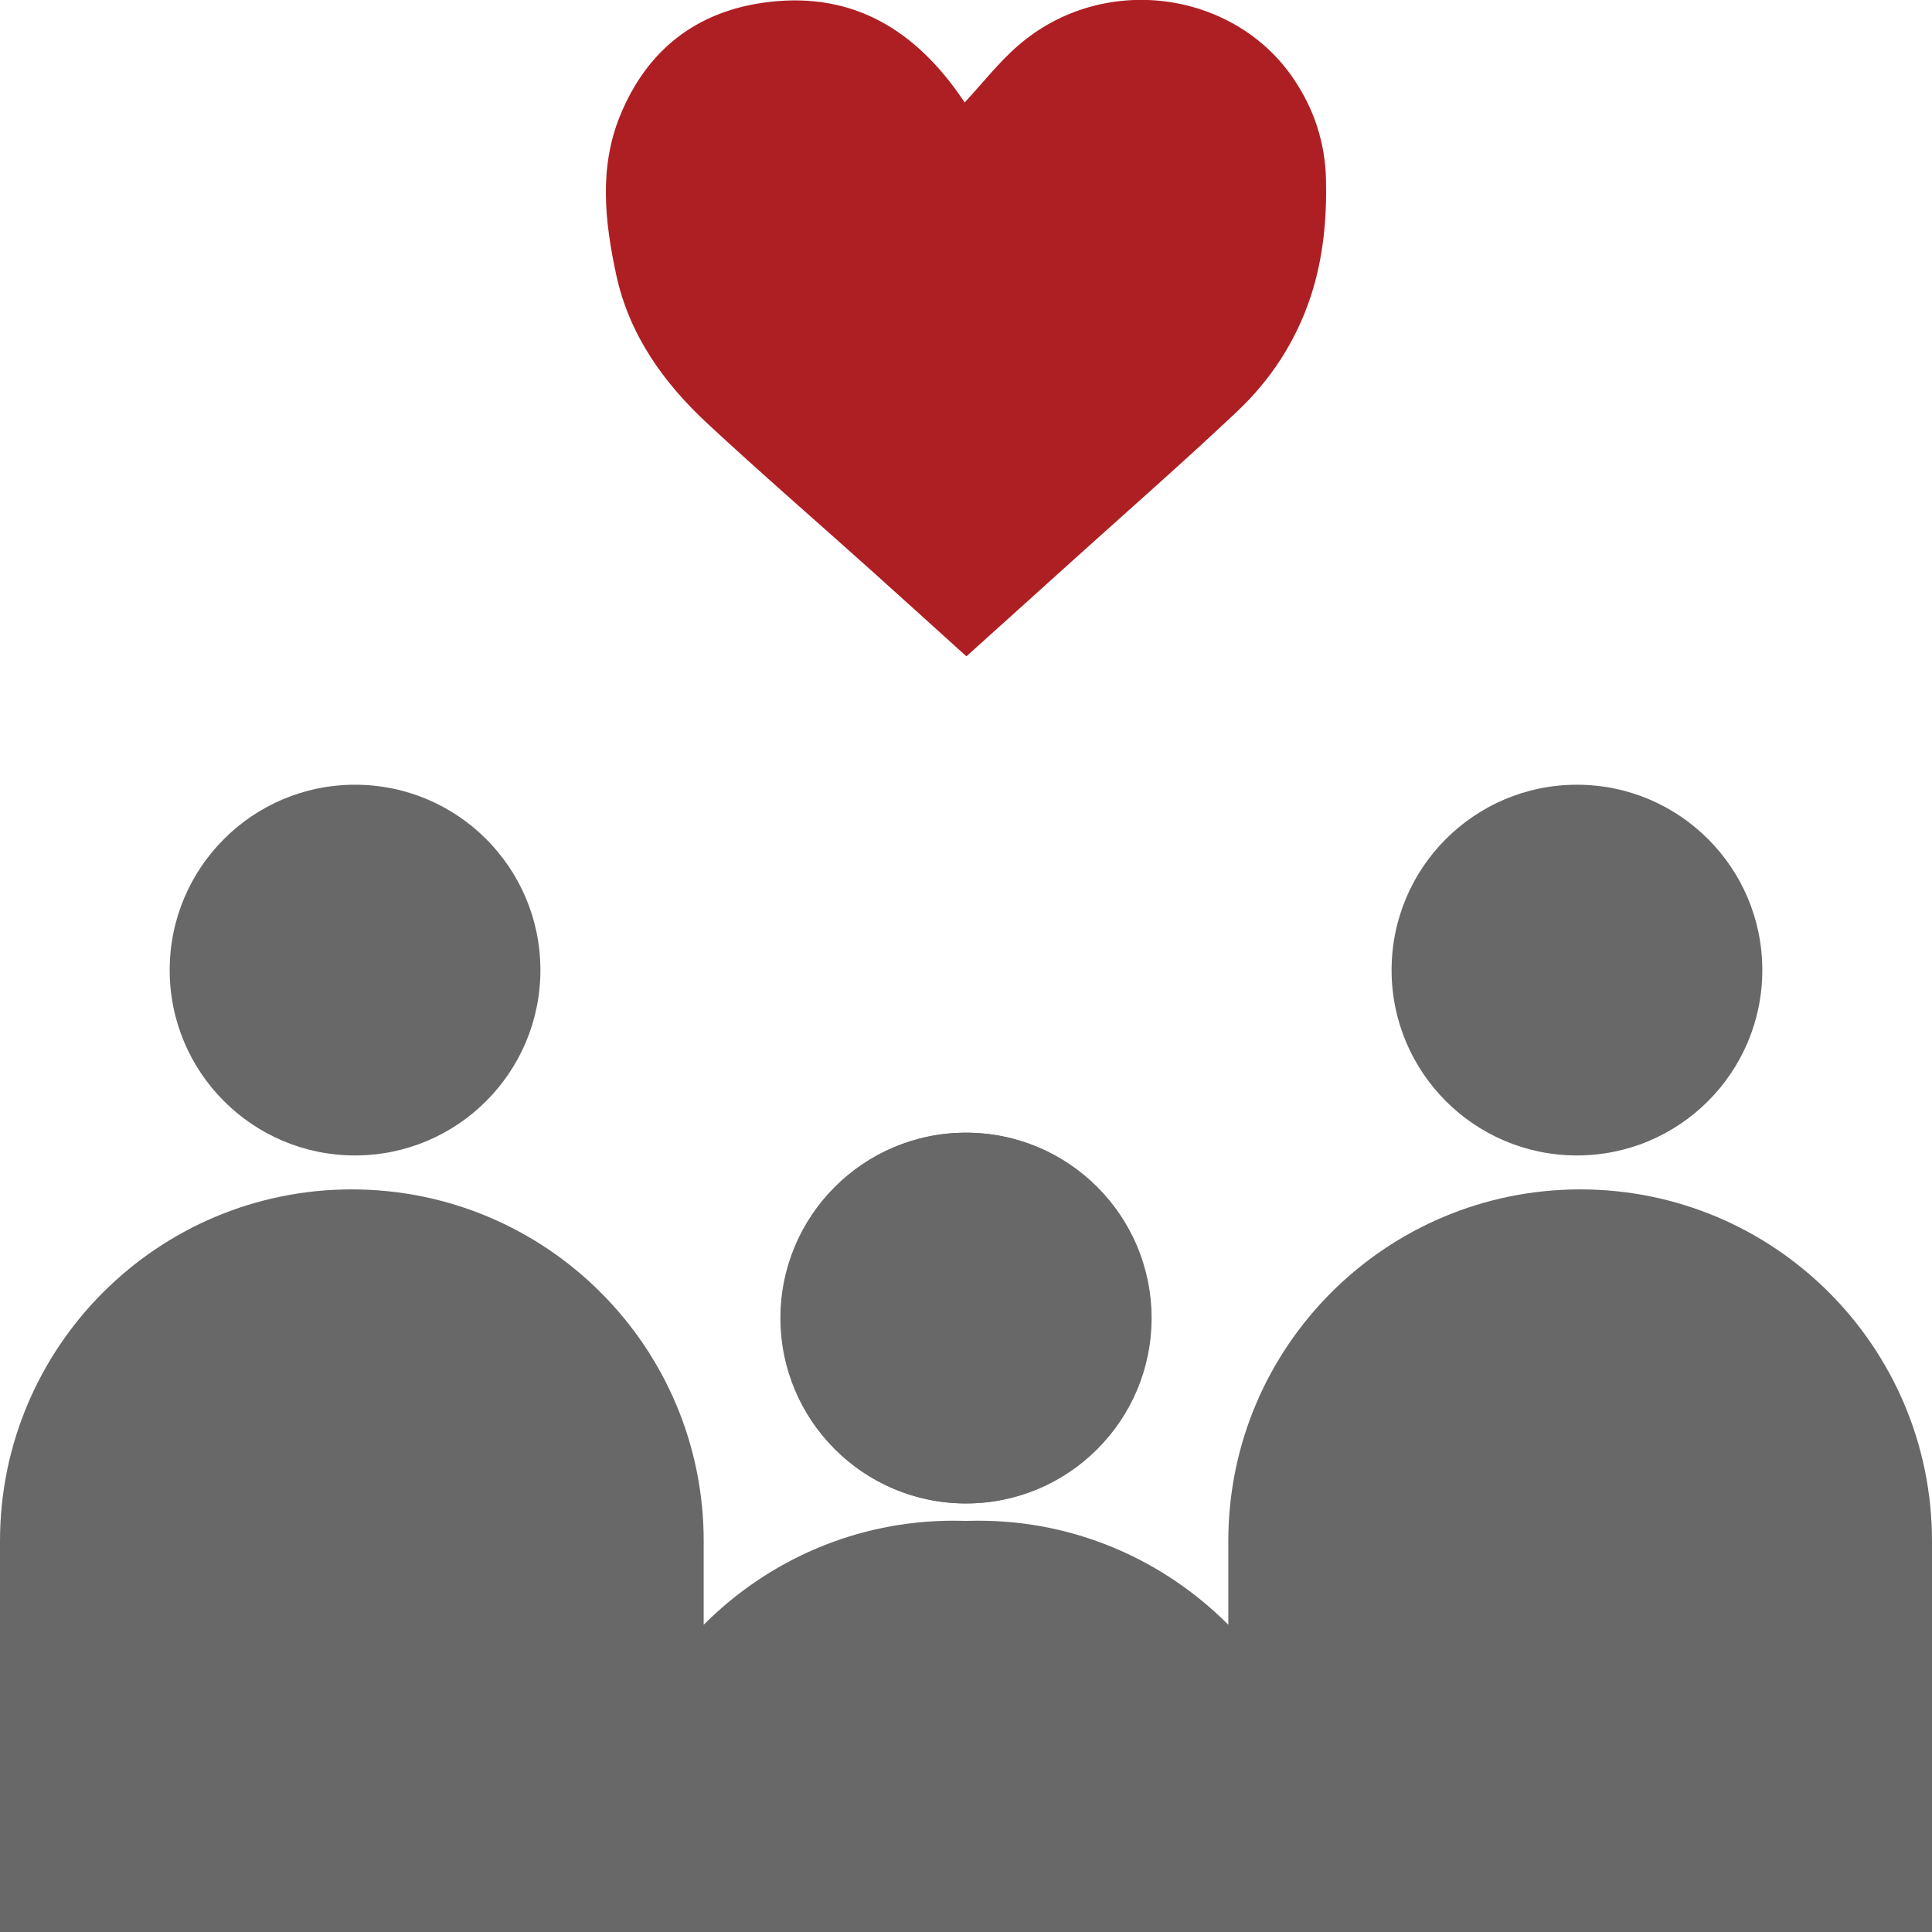
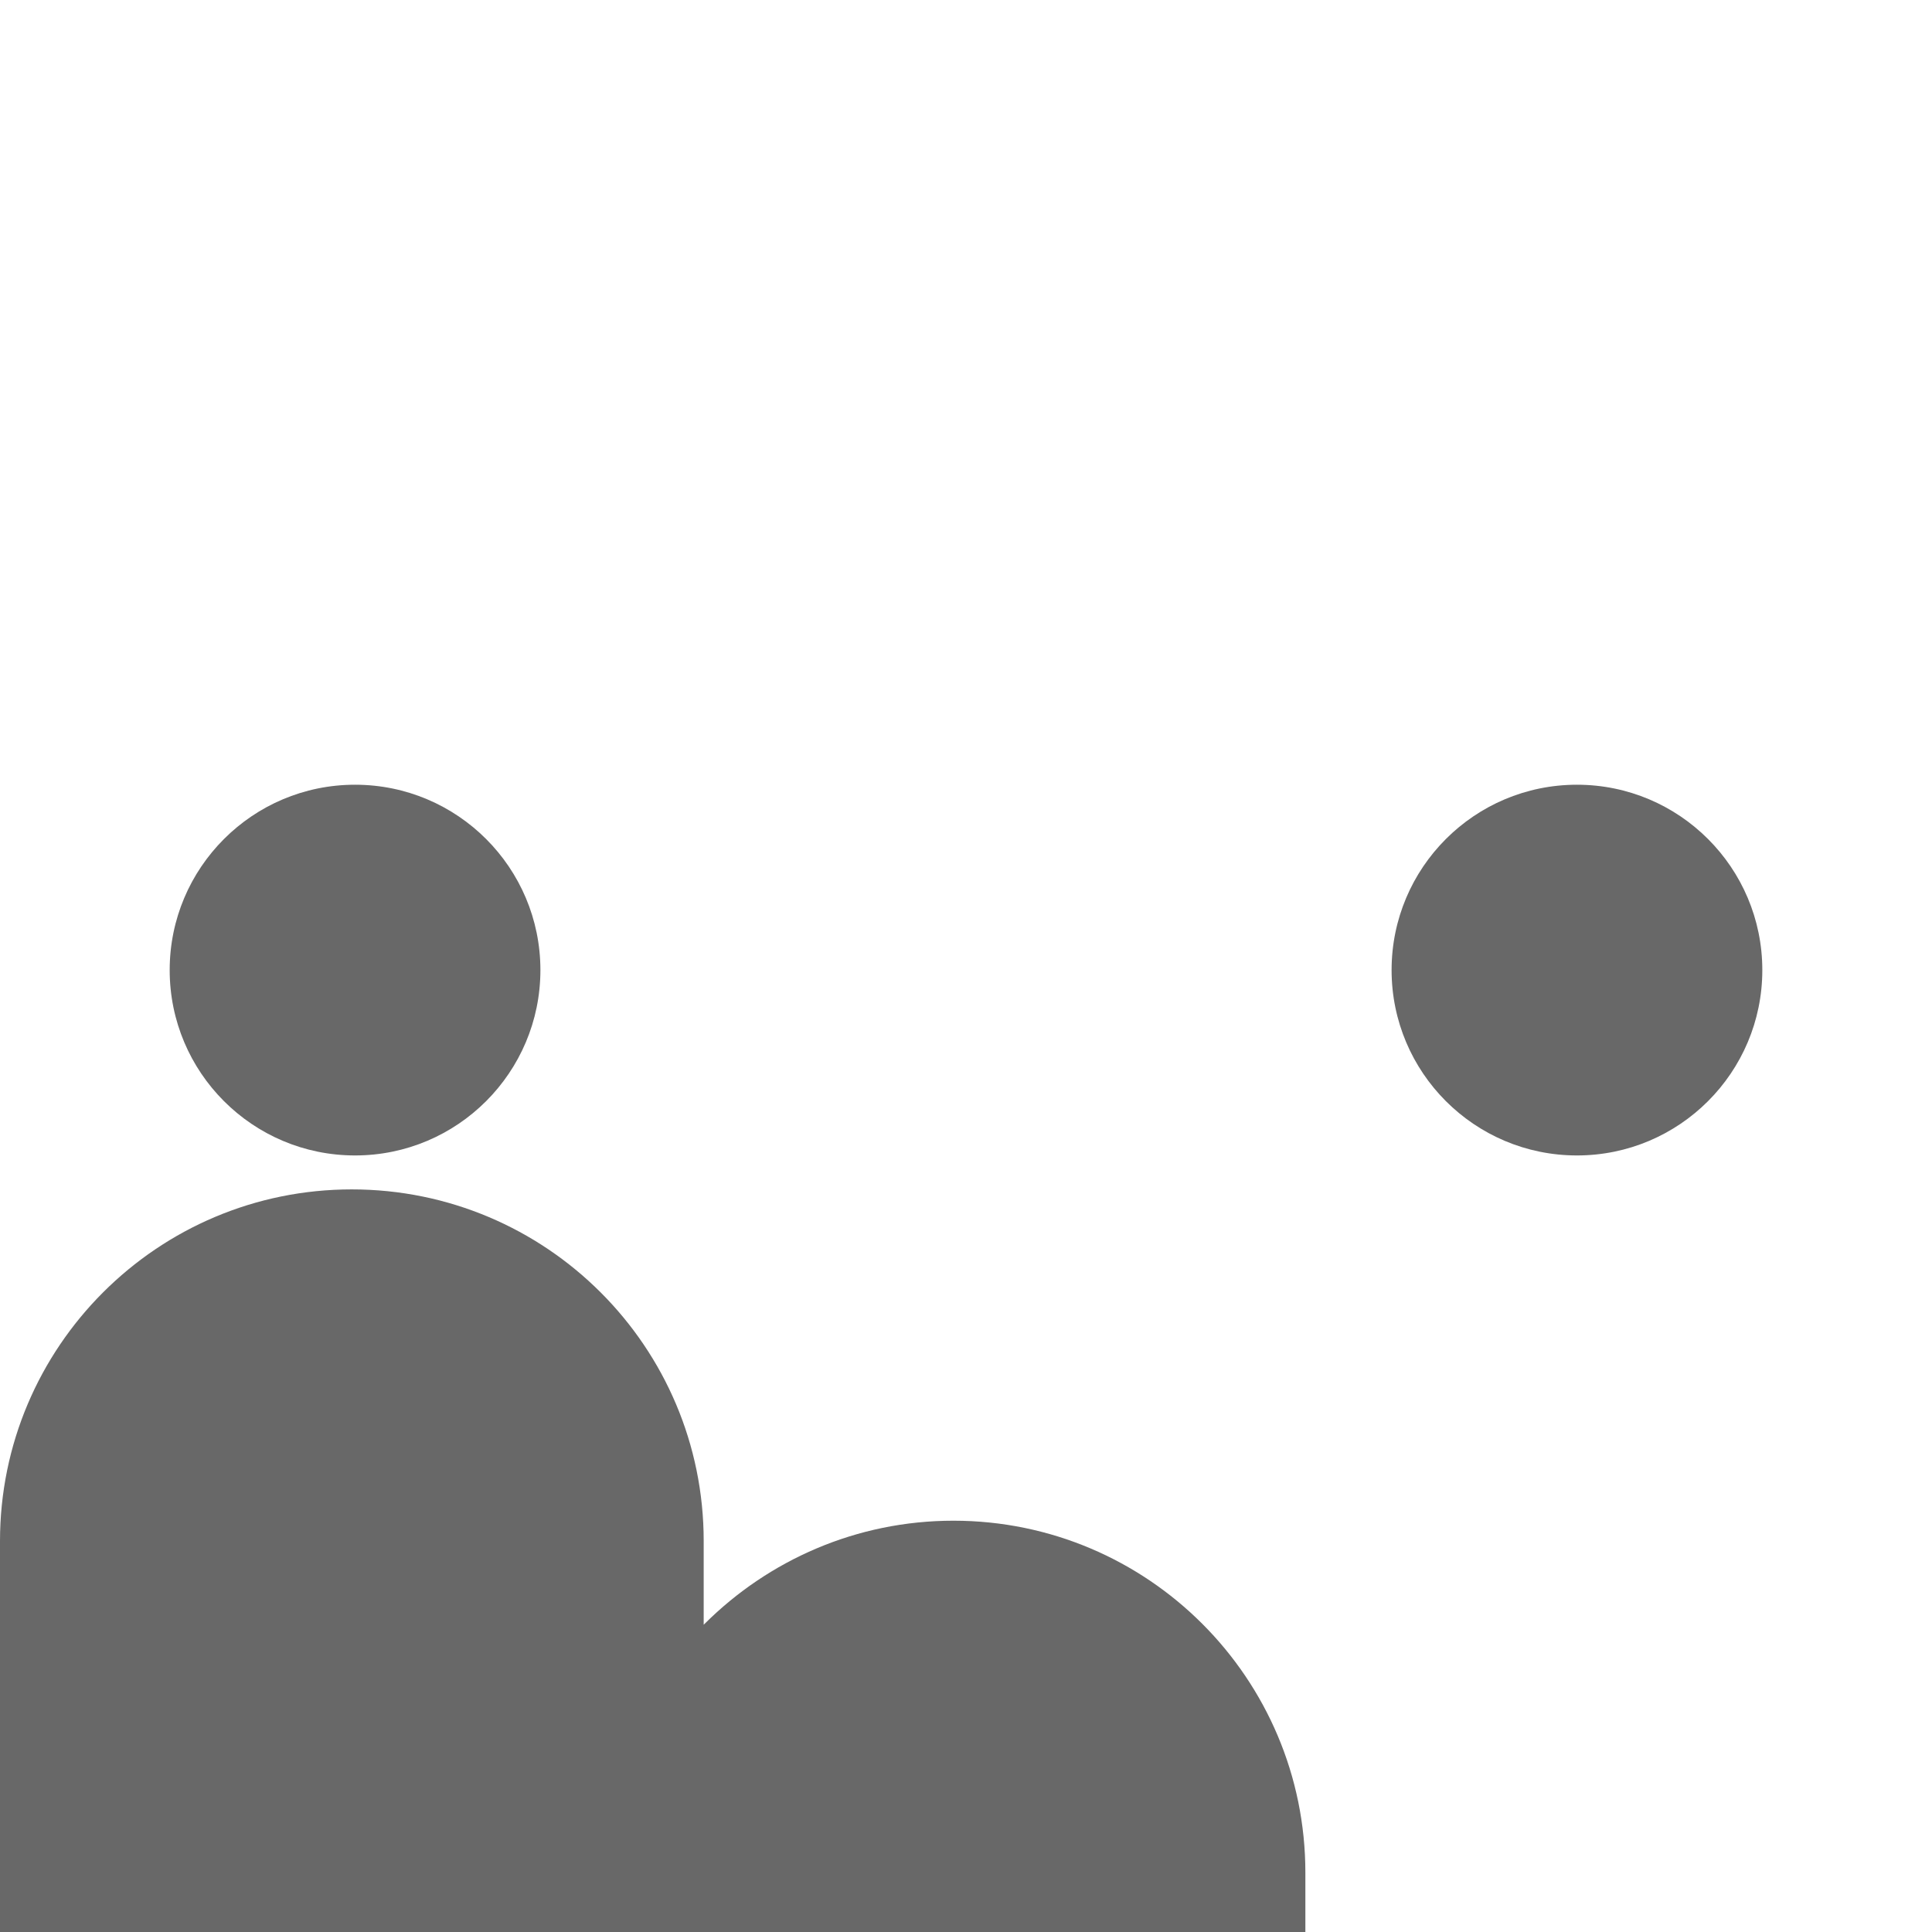
<svg xmlns="http://www.w3.org/2000/svg" id="Layer_1" x="0px" y="0px" viewBox="0 0 350 350" style="enable-background:new 0 0 350 350;" xml:space="preserve">
  <style type="text/css">	.st0{fill:#686868;}	.st1{fill:#AE1F24;}	.st2{fill:none;stroke:#000000;stroke-width:2;stroke-miterlimit:10;}	.st3{display:none;fill:none;stroke:#000000;stroke-width:6;stroke-miterlimit:10;}	.st4{display:none;}	.st5{display:none;fill:none;stroke:#000000;stroke-width:7.867;stroke-miterlimit:10;}	.st6{display:inline;}	.st7{fill:none;stroke:#000000;stroke-width:6;stroke-miterlimit:10;}	.st8{display:inline;fill:none;stroke:#000000;stroke-miterlimit:10;}	.st9{display:inline;fill:none;stroke:#000000;stroke-width:3;stroke-miterlimit:10;}	.st10{fill:none;stroke:#000000;stroke-width:4;stroke-miterlimit:10;}	.st11{fill:none;stroke:#000000;stroke-width:7;stroke-miterlimit:10;}	.st12{fill:none;stroke:#000000;stroke-width:9.995;stroke-miterlimit:10;}</style>
  <g>
    <g>
      <g>
-         <circle class="st0" cx="175.04" cy="238.78" r="33.58" />
-         <path class="st0" d="M350,279.19V350H113.52v-10.75c0-35.21,28.55-63.76,63.76-63.76c17.56,0,33.49,7.15,45.05,18.66    c0.05,0.05,0.14,0.14,0.19,0.19v-15.16c0-35.21,28.55-63.71,63.76-63.71c17.56,0,33.49,7.1,45.05,18.66    C342.85,245.65,350,261.58,350,279.19z" />
        <circle class="st0" cx="285.68" cy="175.74" r="33.58" />
      </g>
      <g>
-         <circle class="st0" cx="174.96" cy="238.78" r="33.58" />
        <path class="st0" d="M0,279.19L0,350h236.48v-10.75c0-35.21-28.55-63.76-63.76-63.76c-17.56,0-33.49,7.15-45.05,18.66    c-0.05,0.05-0.14,0.14-0.19,0.19v-15.16c0-35.21-28.55-63.71-63.76-63.71c-17.56,0-33.49,7.1-45.05,18.66    C7.15,245.65,0,261.58,0,279.19z" />
        <circle class="st0" cx="64.32" cy="175.74" r="33.58" />
      </g>
    </g>
    <g>
-       <path class="st1" d="M175.07,118.9c-5.79-5.23-11.48-10.4-17.2-15.53c-9.9-8.88-19.96-17.59-29.71-26.64   c-7.98-7.41-14.21-16.12-16.54-27.01c-2.05-9.57-3.13-19.28,0.68-28.68c4.9-12.08,14.01-19.14,26.96-20.68   c15.5-1.84,26.74,5.27,35.17,17.71c0.18,0.26,0.34,0.53,0.32,0.5c3.26-3.5,6.2-7.31,9.78-10.39c15.27-13.16,38.73-9.95,49.64,5.84   c3.88,5.61,5.9,11.83,6.05,18.54c0.16,7.23-0.52,14.41-2.84,21.35c-2.67,7.99-7.18,14.88-13.21,20.58   c-9.81,9.27-19.98,18.16-30,27.2C187.85,107.41,181.52,113.09,175.07,118.9z" />
-     </g>
+       </g>
  </g>
</svg>